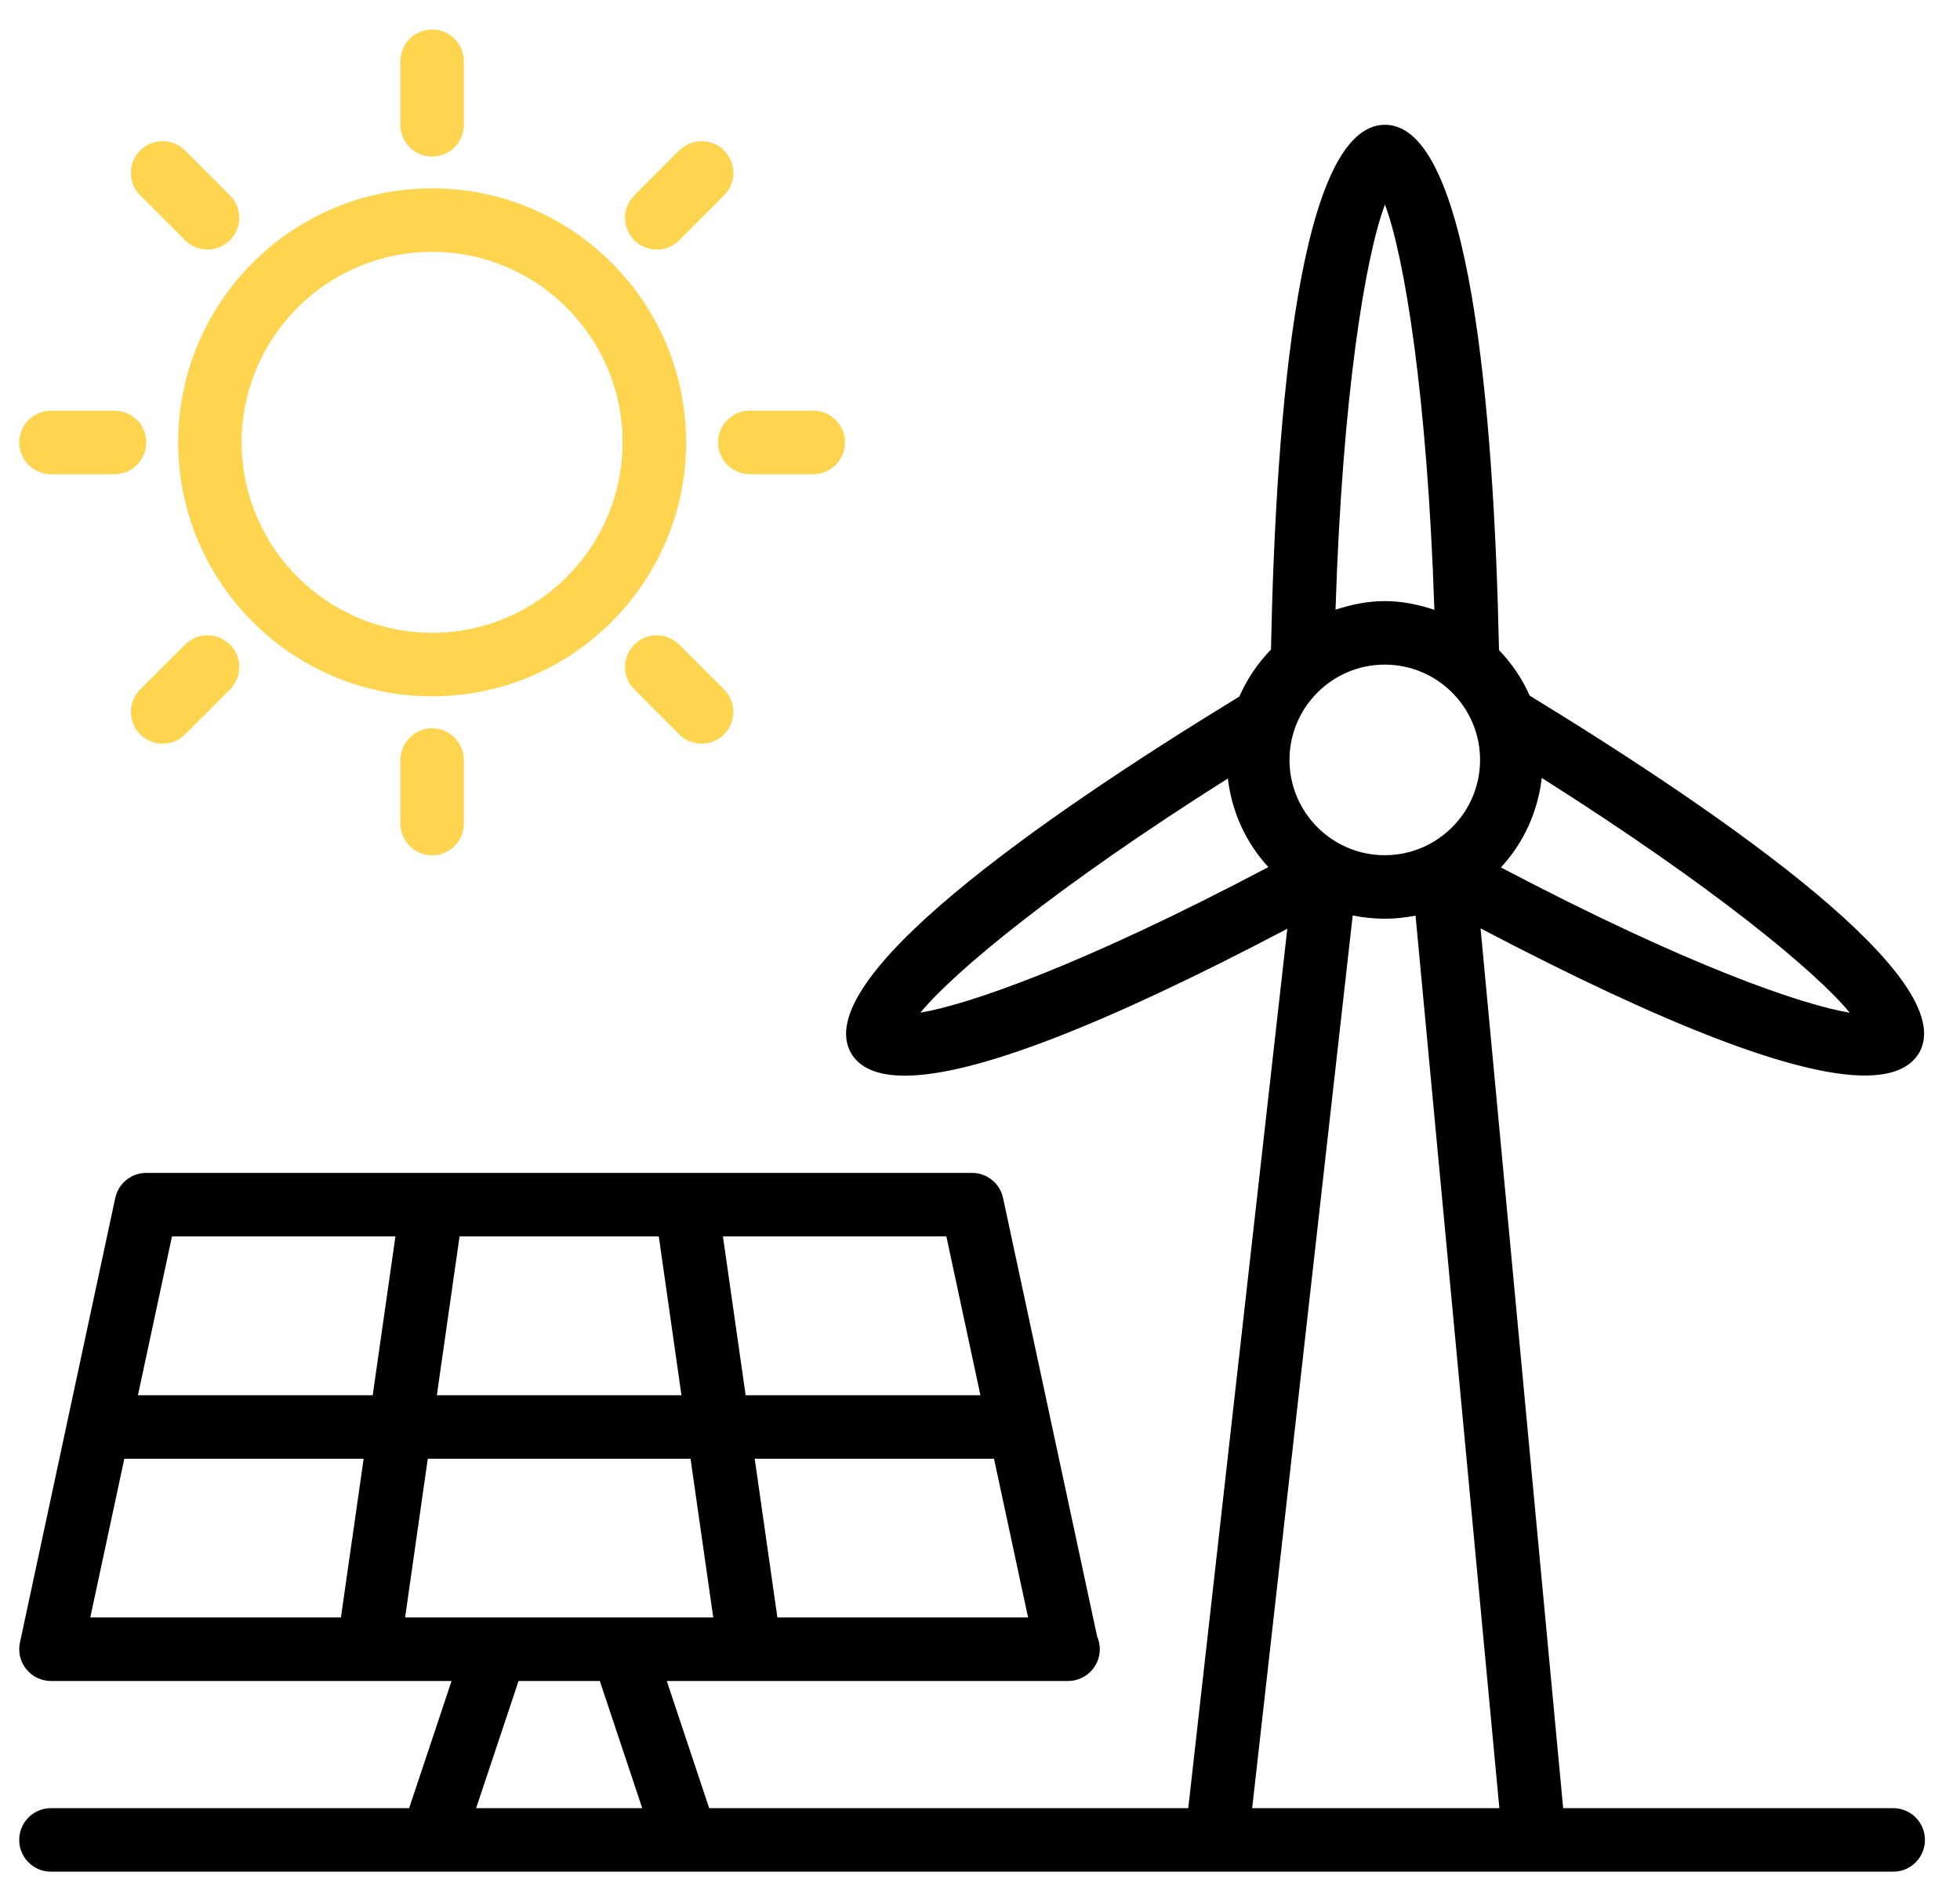
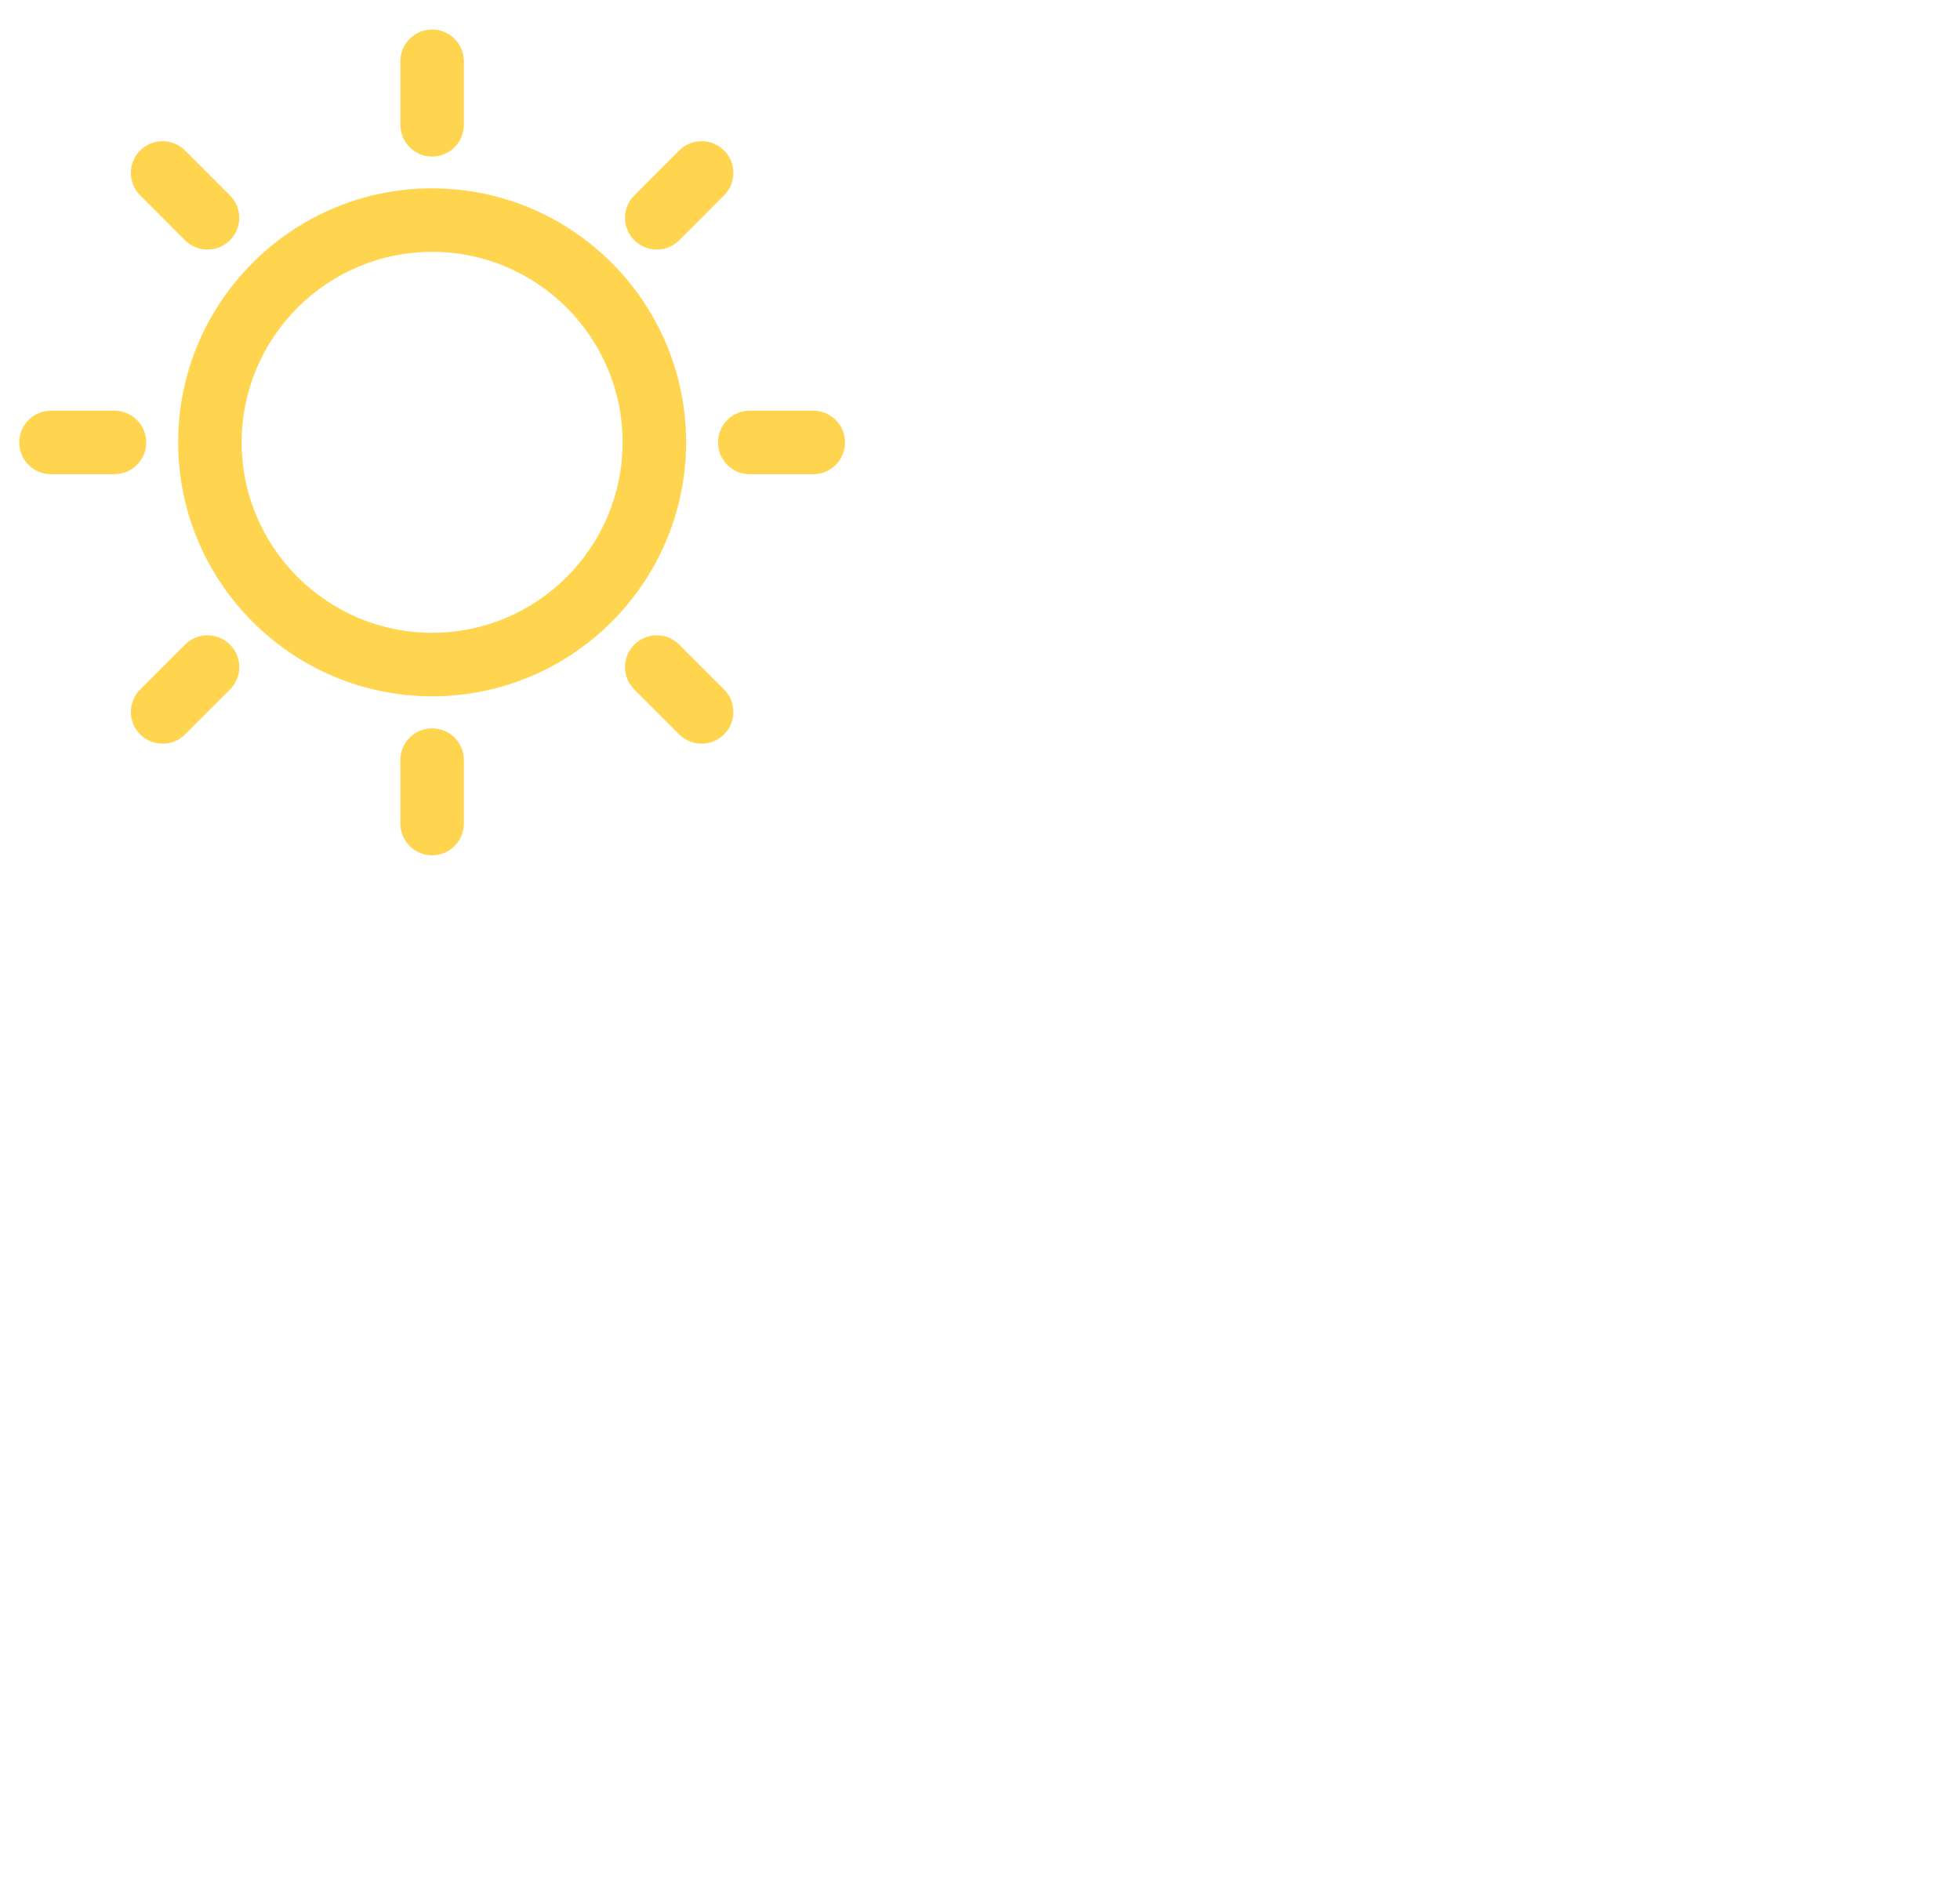
<svg xmlns="http://www.w3.org/2000/svg" width="51" height="49" viewBox="0 0 51 49" fill="none">
  <g clip-path="url(#clip0_35_90)">
-     <path d="M49.262 47.053H40.674L38.525 24.159C43.361 26.696 46.718 27.988 48.523 27.988C49.232 27.988 49.705 27.79 49.938 27.395C51.015 25.506 45.081 21.331 39.803 18.102C39.607 17.661 39.336 17.262 39.005 16.918C38.87 10.599 38.24 3.247 36.038 3.247C33.826 3.247 33.201 10.577 33.071 16.904C32.728 17.257 32.448 17.669 32.248 18.126C26.988 21.339 21.072 25.497 22.142 27.401C22.371 27.796 22.84 27.992 23.545 27.992C25.337 27.992 28.678 26.704 33.496 24.169L30.919 47.053H18.453L17.35 43.744H27.774C27.779 43.744 27.784 43.743 27.79 43.744C28.247 43.744 28.617 43.374 28.617 42.918C28.617 42.8 28.592 42.689 28.548 42.587L26.1 31.175C26.019 30.794 25.682 30.522 25.293 30.522H3.807C3.417 30.522 3.081 30.794 2.999 31.175L0.519 42.744C0.466 42.988 0.527 43.243 0.684 43.437C0.841 43.631 1.077 43.744 1.326 43.744H11.75L10.646 47.053H1.326C0.87 47.053 0.5 47.423 0.5 47.88C0.5 48.336 0.87 48.706 1.326 48.706H11.239L11.242 48.707L11.244 48.706H17.855L17.858 48.707L17.86 48.706H49.262C49.718 48.706 50.088 48.336 50.088 47.88C50.088 47.423 49.718 47.053 49.262 47.053ZM40.117 20.244C44.591 23.073 47.258 25.291 48.132 26.354C46.905 26.15 43.97 25.158 39.054 22.573C39.636 21.945 40.014 21.139 40.117 20.244ZM23.949 26.352C24.825 25.288 27.487 23.075 31.949 20.259C32.053 21.143 32.429 21.941 33.003 22.564C28.107 25.149 25.177 26.145 23.949 26.352ZM25.865 37.961L26.751 42.091H20.228L19.638 37.961H25.865ZM24.625 32.175L25.511 36.308H19.402L18.811 32.175H24.625ZM11.958 32.175H17.142L17.732 36.308H11.367L11.958 32.175ZM8.871 42.091H2.349L3.235 37.961H9.462L8.871 42.091ZM9.698 36.308H3.589L4.475 32.175H10.289L9.698 36.308ZM10.541 42.091L11.131 37.961H17.968L18.559 42.091H10.541ZM12.389 47.053L13.493 43.744H15.607L16.711 47.053H12.389ZM36.037 5.323C36.536 6.649 37.139 10.257 37.323 15.869C36.914 15.734 36.486 15.642 36.032 15.642C35.583 15.642 35.157 15.733 34.751 15.866C34.929 10.258 35.534 6.649 36.037 5.323ZM36.032 17.295C37.399 17.295 38.512 18.408 38.512 19.775C38.512 21.142 37.399 22.255 36.032 22.255C34.665 22.255 33.553 21.142 33.553 19.775C33.553 18.408 34.665 17.295 36.032 17.295ZM32.582 47.053L35.198 23.823C35.468 23.878 35.747 23.908 36.032 23.908C36.307 23.908 36.574 23.878 36.833 23.827L39.014 47.053H32.582Z" fill="black" />
    <path d="M11.244 18.12C14.888 18.12 17.853 15.155 17.853 11.51C17.853 7.866 14.888 4.901 11.244 4.901C7.6 4.901 4.636 7.866 4.636 11.51C4.636 15.155 7.6 18.12 11.244 18.12ZM11.244 6.554C13.977 6.554 16.2 8.778 16.2 11.51C16.2 14.243 13.977 16.467 11.244 16.467C8.511 16.467 6.288 14.243 6.288 11.51C6.289 8.778 8.511 6.554 11.244 6.554Z" fill="#FFD550" />
    <path d="M11.244 4.074C11.7 4.074 12.07 3.704 12.07 3.247V1.595C12.07 1.138 11.7 0.768 11.244 0.768C10.788 0.768 10.418 1.138 10.418 1.595V3.247C10.418 3.704 10.787 4.074 11.244 4.074Z" fill="#FFD550" />
    <path d="M10.418 19.779V21.432C10.418 21.888 10.788 22.258 11.244 22.258C11.7 22.258 12.07 21.888 12.07 21.432V19.779C12.07 19.323 11.7 18.953 11.244 18.953C10.788 18.953 10.418 19.323 10.418 19.779Z" fill="#FFD550" />
    <path d="M18.683 11.513C18.683 11.97 19.053 12.34 19.51 12.34H21.162C21.618 12.34 21.988 11.97 21.988 11.513C21.988 11.057 21.618 10.687 21.162 10.687H19.51C19.053 10.687 18.683 11.057 18.683 11.513Z" fill="#FFD550" />
    <path d="M1.326 12.34H2.979C3.435 12.34 3.805 11.97 3.805 11.513C3.805 11.057 3.435 10.687 2.979 10.687H1.326C0.87 10.687 0.5 11.057 0.5 11.513C0.5 11.97 0.87 12.34 1.326 12.34Z" fill="#FFD550" />
    <path d="M17.089 6.495C17.3 6.495 17.512 6.414 17.673 6.253L18.841 5.084C19.164 4.761 19.164 4.238 18.841 3.915C18.518 3.593 17.994 3.593 17.672 3.915L16.505 5.084C16.182 5.407 16.182 5.93 16.505 6.253C16.666 6.414 16.878 6.495 17.089 6.495Z" fill="#FFD550" />
    <path d="M4.815 16.774L3.647 17.942C3.324 18.265 3.324 18.789 3.647 19.111C3.809 19.273 4.02 19.353 4.231 19.353C4.443 19.353 4.655 19.273 4.816 19.111L5.984 17.943C6.307 17.62 6.307 17.096 5.984 16.774C5.661 16.451 5.137 16.451 4.815 16.774Z" fill="#FFD550" />
    <path d="M17.673 16.774C17.351 16.451 16.828 16.451 16.505 16.774C16.182 17.096 16.182 17.62 16.505 17.943L17.672 19.111C17.834 19.272 18.045 19.353 18.257 19.353C18.468 19.353 18.68 19.272 18.841 19.111C19.164 18.788 19.164 18.265 18.841 17.942L17.673 16.774Z" fill="#FFD550" />
    <path d="M4.815 6.253C4.976 6.414 5.188 6.495 5.399 6.495C5.611 6.495 5.822 6.414 5.984 6.253C6.307 5.93 6.307 5.407 5.984 5.084L4.816 3.915C4.493 3.593 3.97 3.593 3.647 3.915C3.324 4.238 3.324 4.761 3.647 5.084L4.815 6.253Z" fill="#FFD550" />
  </g>
  <defs>
    <clipPath id="clip0_35_90">
      <rect width="50" height="48.361" fill="white" transform="translate(0.5 0.346)" />
    </clipPath>
  </defs>
</svg>